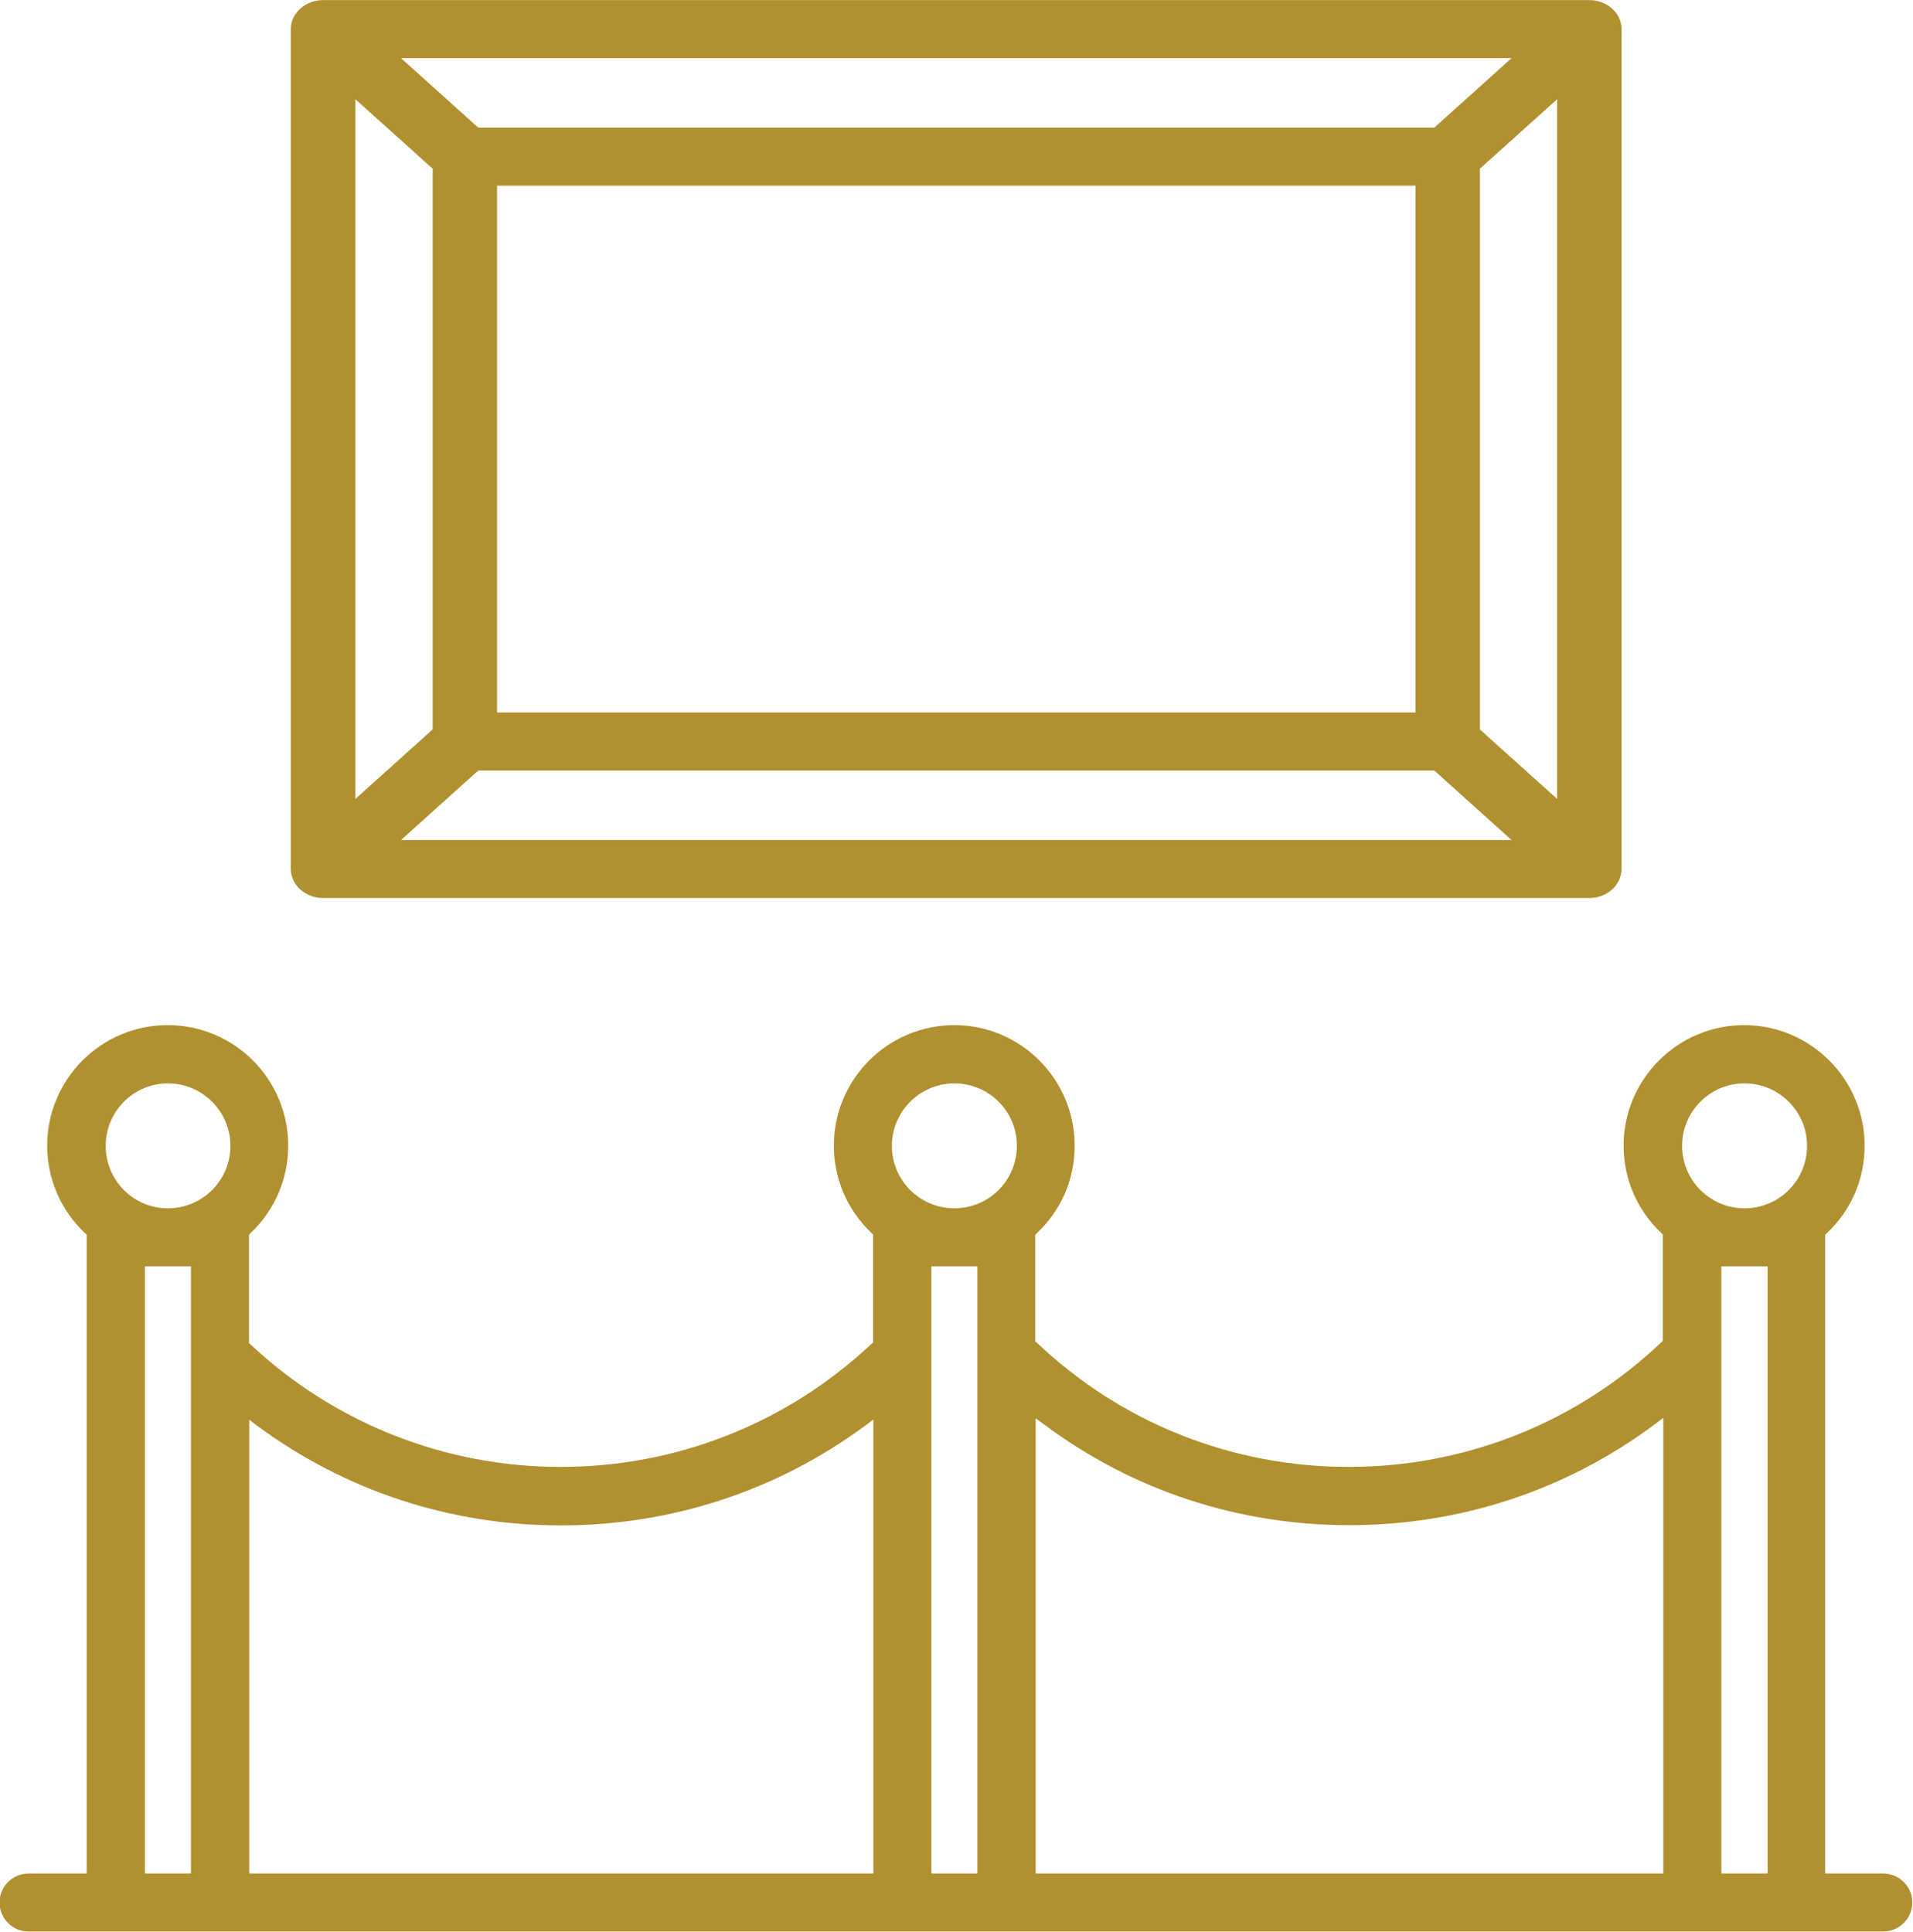
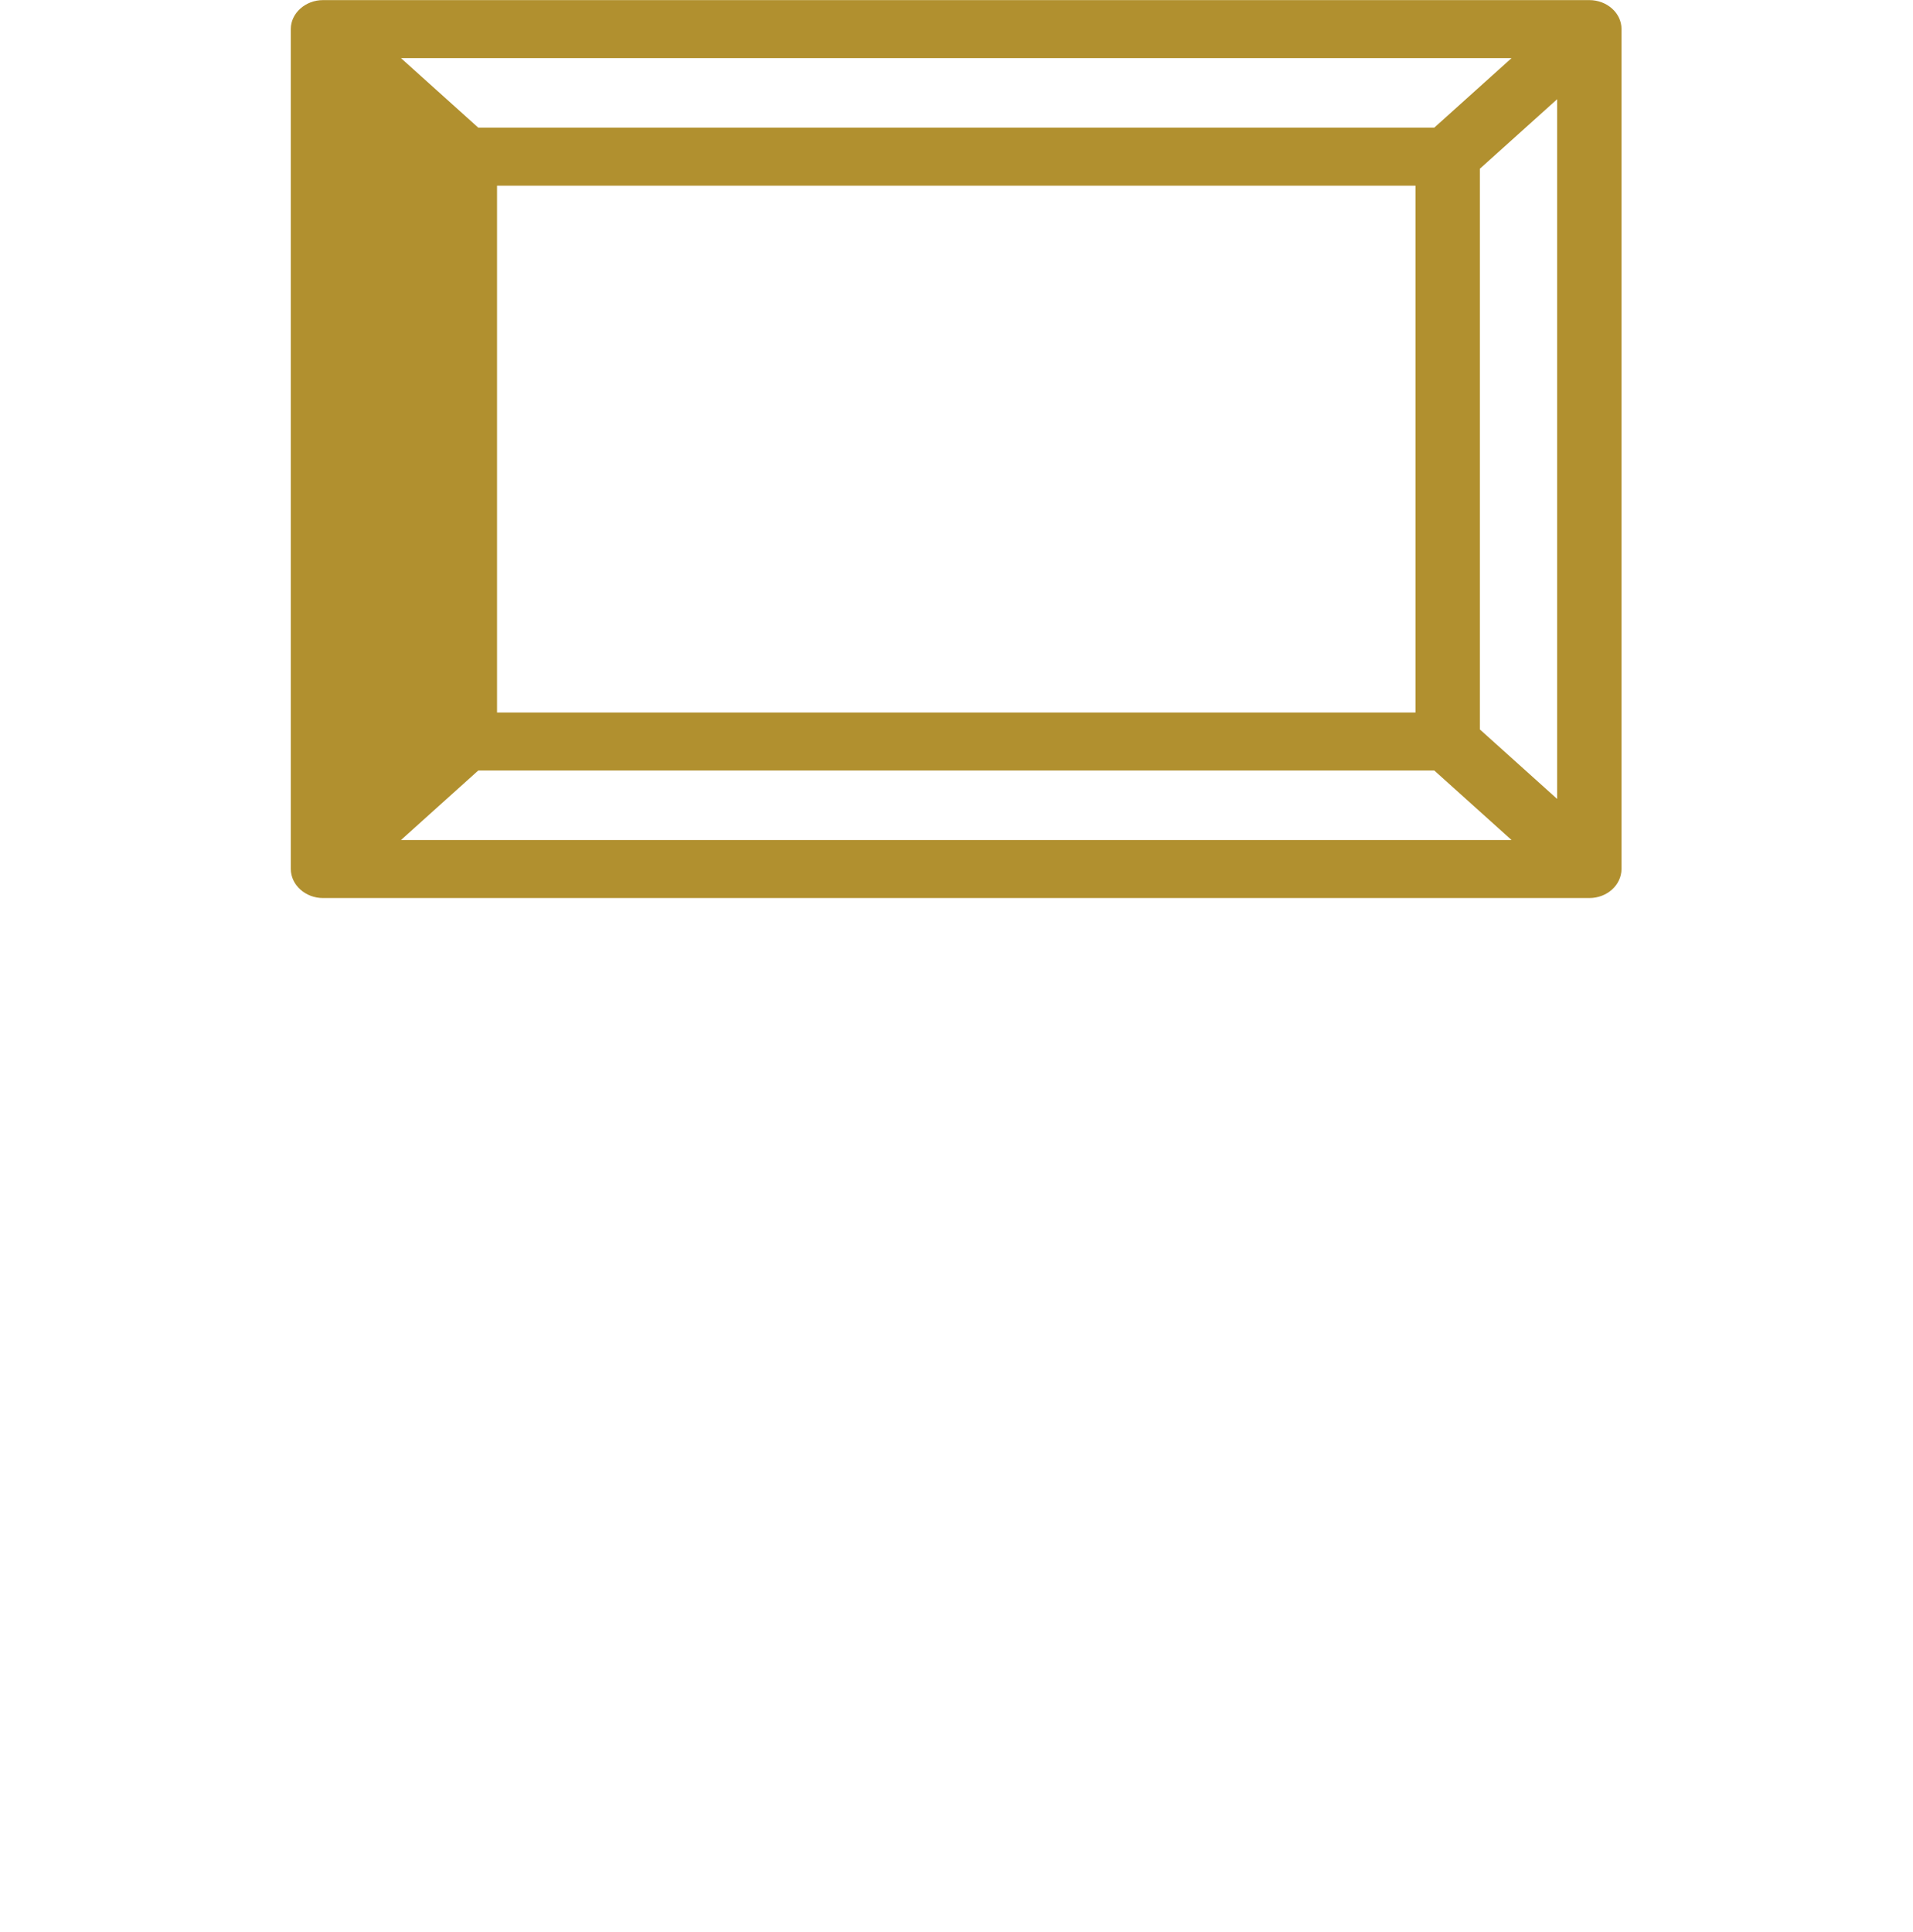
<svg xmlns="http://www.w3.org/2000/svg" xml:space="preserve" width="13.568mm" height="13.701mm" version="1.1" style="shape-rendering:geometricPrecision; text-rendering:geometricPrecision; image-rendering:optimizeQuality; fill-rule:evenodd; clip-rule:evenodd" viewBox="0 0 81.44 82.23">
  <defs>
    <style type="text/css"> .fil0 {fill:#B1902F;fill-rule:nonzero} </style>
  </defs>
  <g id="Слой_x0020_1">
-     <path class="fil0" d="M15.13 4.22l3.29 2.96 0 23.87 -3.29 2.96 0 -29.79zm49.22 -1.75l-3.29 2.96 -40.7 0 -3.29 -2.96 47.28 0zm1.94 31.54l-3.29 -2.96 0 -23.87 3.29 -2.96 0 29.79zm-45.13 -26.11l39.1 0 0 22.43 -39.1 0 0 -22.43zm-4.09 27.86l3.29 -2.96 40.7 0 3.29 2.96 -47.28 0zm-3.32 2.47l53.91 0c0.76,0 1.37,-0.56 1.37,-1.24l0 -35.76c0,-0.68 -0.62,-1.23 -1.37,-1.23l-53.91 0c-0.75,0 -1.37,0.56 -1.37,1.23l0 35.76c0,0.68 0.62,1.24 1.37,1.24z" />
-     <path class="fil0" d="M74.27 51.44c-1.47,0 -2.66,-1.19 -2.66,-2.66 0,-1.47 1.19,-2.66 2.66,-2.66 1.46,0 2.66,1.19 2.66,2.66 0,1.47 -1.19,2.66 -2.66,2.66zm0.98 28.32l-1.97 0 0 -25.85 1.97 0 0 25.85zm-4.44 0l-26.72 0 0 -19.38 0.33 0.24c3.77,2.82 8.27,4.31 13.02,4.31 4.76,0 9.27,-1.5 13.04,-4.32l0.33 -0.25 0 19.4 -0 0zm-30.18 -28.32c-1.47,0 -2.66,-1.19 -2.66,-2.66 0,-1.47 1.2,-2.66 2.66,-2.66 1.47,0 2.66,1.19 2.66,2.66 0,1.47 -1.19,2.66 -2.66,2.66zm0.98 28.32l-1.96 0 0 -25.85 1.96 0 0 25.85zm-4.44 0l-26.56 0 0 -19.32 0.33 0.25c3.76,2.78 8.23,4.25 12.94,4.25 4.72,0 9.21,-1.48 12.97,-4.26l0.33 -0.25 0 19.34zm-30.02 -28.32c-1.47,0 -2.65,-1.19 -2.65,-2.66 0,-1.47 1.19,-2.66 2.65,-2.66 1.46,0 2.66,1.19 2.66,2.66 0,1.47 -1.19,2.66 -2.66,2.66zm0.98 28.32l-1.96 0 0 -25.85 1.96 0 0 25.85zm72.05 0l-2.48 0 0 -27.19 0.07 -0.07c1.04,-0.98 1.61,-2.3 1.61,-3.73 0,-2.83 -2.31,-5.13 -5.13,-5.13 -2.82,0 -5.13,2.3 -5.13,5.13 0,1.42 0.57,2.74 1.61,3.73l0.06 0.06 0 4.52 -0.06 0.06c-3.6,3.42 -8.33,5.31 -13.31,5.31 -4.97,0 -9.68,-1.87 -13.28,-5.29l-0.07 -0.06 0 -4.53 0.07 -0.07c1.04,-0.98 1.61,-2.3 1.61,-3.73 0,-2.83 -2.3,-5.13 -5.12,-5.13 -2.83,0 -5.13,2.3 -5.13,5.13 0,1.42 0.57,2.74 1.61,3.73l0.06 0.06 0 4.6 -0.07 0.05c-3.59,3.38 -8.29,5.24 -13.23,5.24 -4.92,0 -9.61,-1.85 -13.2,-5.21l-0.07 -0.06 0 -4.61 0.06 -0.07c1.04,-0.98 1.61,-2.31 1.61,-3.73 0,-2.83 -2.3,-5.13 -5.13,-5.13 -2.83,0 -5.13,2.3 -5.13,5.13 0,1.42 0.57,2.74 1.61,3.73l0.07 0.06 -0 27.2 -2.47 0c-0.68,0 -1.24,0.55 -1.24,1.23 0,0.68 0.55,1.24 1.23,1.24l78.96 0c0.68,0 1.24,-0.55 1.24,-1.24 -0,-0.68 -0.56,-1.23 -1.24,-1.23z" />
+     <path class="fil0" d="M15.13 4.22zm49.22 -1.75l-3.29 2.96 -40.7 0 -3.29 -2.96 47.28 0zm1.94 31.54l-3.29 -2.96 0 -23.87 3.29 -2.96 0 29.79zm-45.13 -26.11l39.1 0 0 22.43 -39.1 0 0 -22.43zm-4.09 27.86l3.29 -2.96 40.7 0 3.29 2.96 -47.28 0zm-3.32 2.47l53.91 0c0.76,0 1.37,-0.56 1.37,-1.24l0 -35.76c0,-0.68 -0.62,-1.23 -1.37,-1.23l-53.91 0c-0.75,0 -1.37,0.56 -1.37,1.23l0 35.76c0,0.68 0.62,1.24 1.37,1.24z" />
  </g>
</svg>